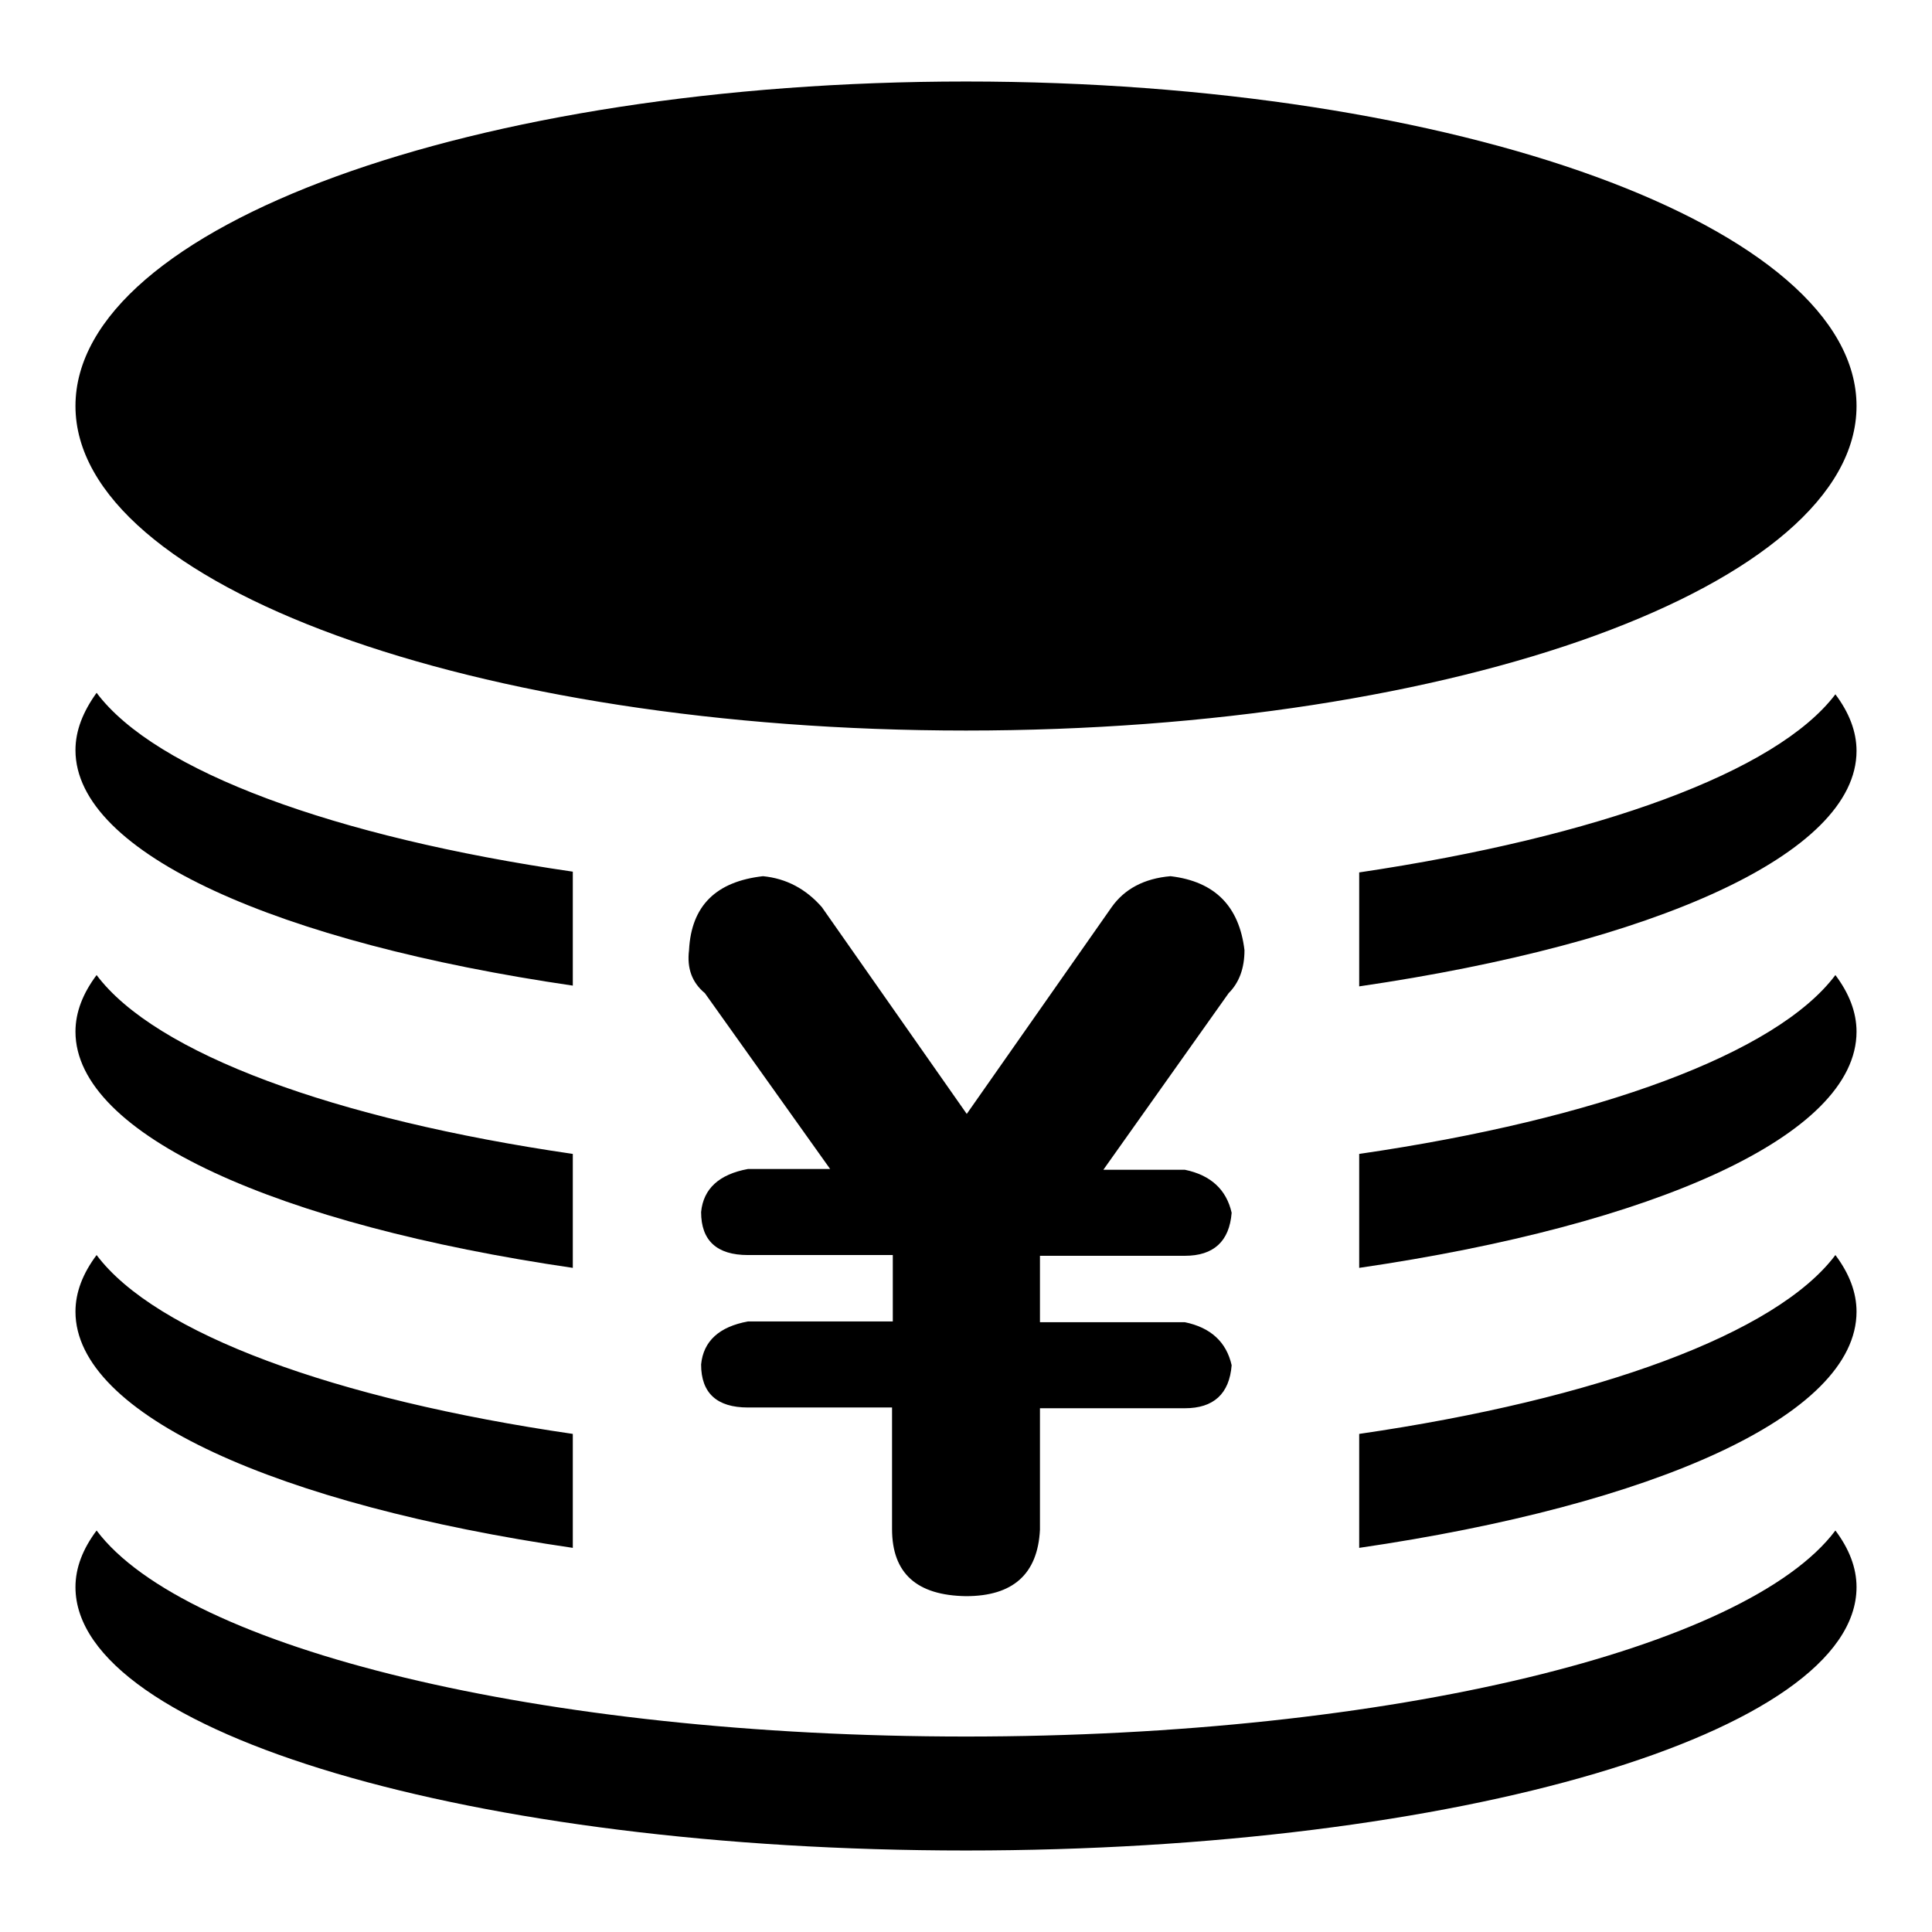
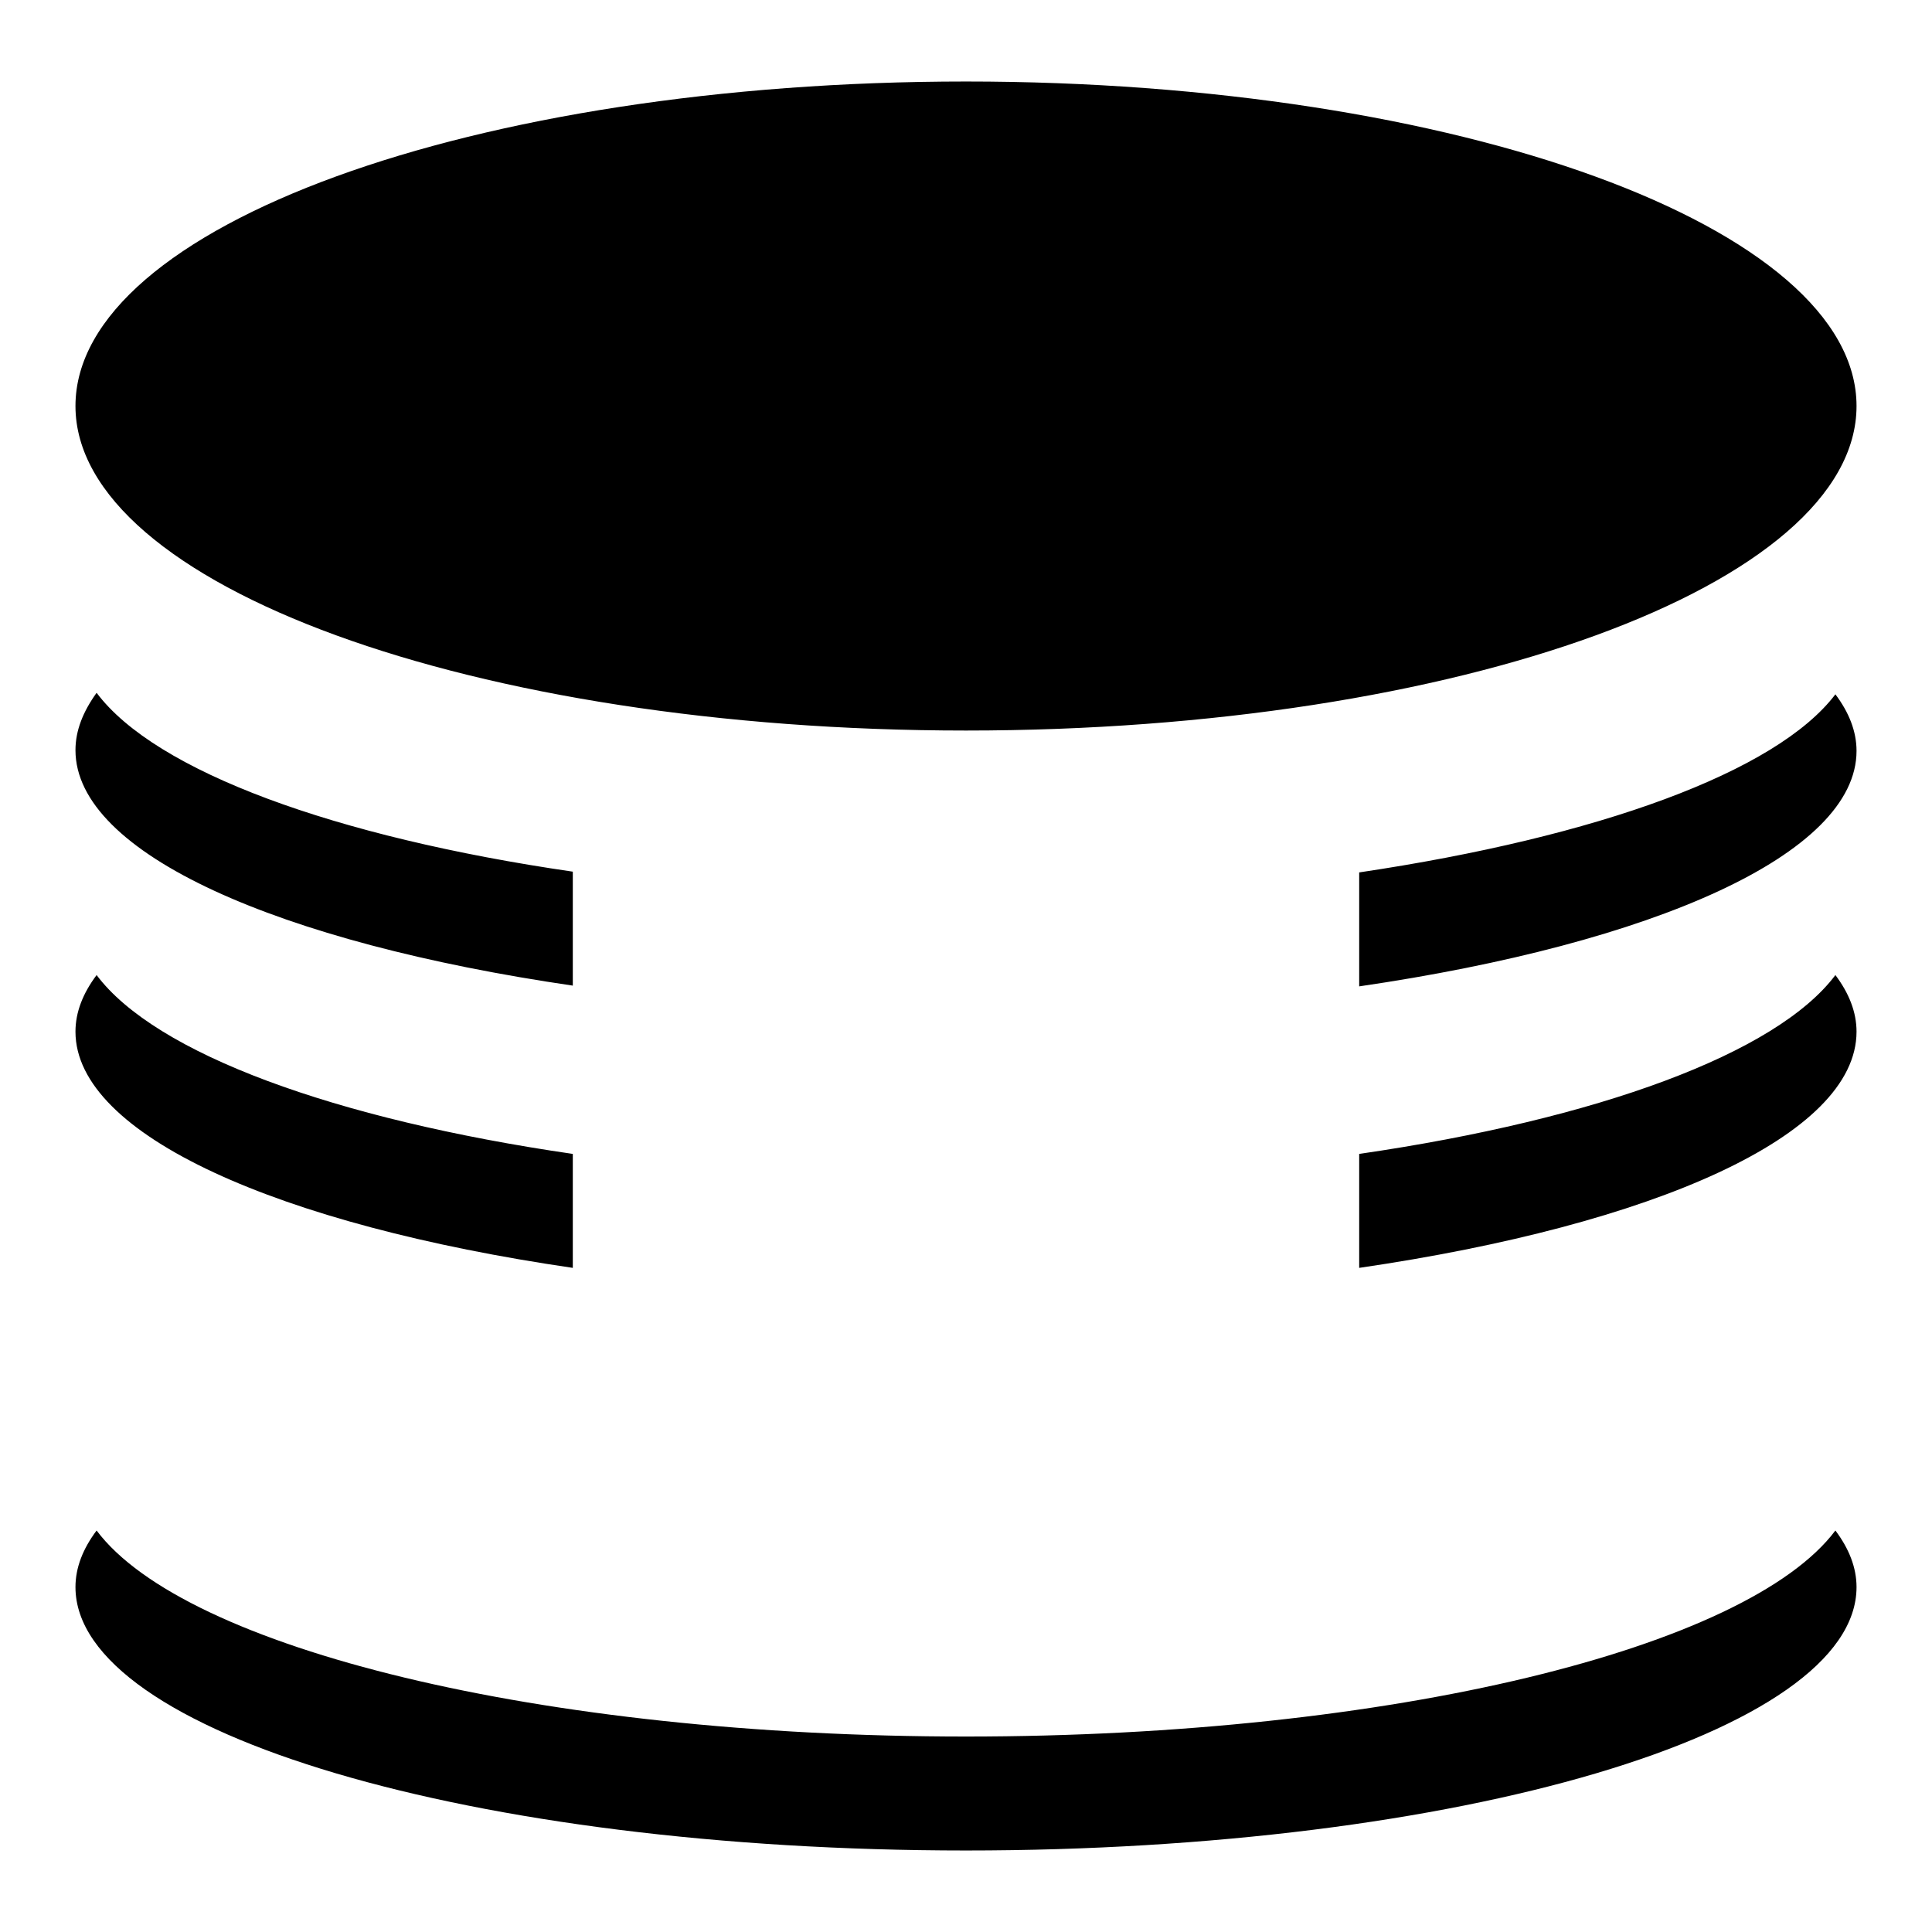
<svg xmlns="http://www.w3.org/2000/svg" version="1.1" x="0px" y="0px" viewBox="0 0 256 256" enable-background="new 0 0 256 256" xml:space="preserve">
  <g>
    <path fill="#000000" d="M128,230.1c-56.4,0-103.5-11.7-115.2-27.3c-1.8,2.4-2.8,4.9-2.8,7.5c0,19.3,52.8,34.9,118,34.9 c65.2,0,118-15.6,118-34.9c0-2.6-1-5.1-2.8-7.5C231.5,218.4,184.4,230.1,128,230.1L128,230.1z M128,96.8c65.2,0,118-19.3,118-43 c0-23.7-52.8-43-118-43S10,30,10,53.8C10,77.5,62.8,96.8,128,96.8L128,96.8z M75.9,130.6v-15.1c-31.6-4.6-55.3-13.3-63.1-23.7 C11,94.3,10,96.8,10,99.4C10,113.1,36.9,124.9,75.9,130.6z M180.1,115.6v15.1c39-5.7,65.9-17.5,65.9-31.2c0-2.6-1-5.1-2.8-7.5 C235.4,102.3,211.7,110.9,180.1,115.6z M180.1,152.9V168c39-5.7,65.9-17.5,65.9-31.3c0-2.6-1-5.1-2.8-7.5 C235.4,139.6,211.7,148.3,180.1,152.9z M75.9,168v-15.1c-31.6-4.6-55.3-13.3-63.1-23.7c-1.8,2.4-2.8,4.9-2.8,7.5 C10,150.4,36.9,162.3,75.9,168z" />
-     <path fill="#000000" d="M75.9,205.1V190c-31.6-4.6-55.3-13.3-63.1-23.7c-1.8,2.4-2.8,4.9-2.8,7.5C10,187.5,36.9,199.4,75.9,205.1z  M180.1,190v15.1c39-5.7,65.9-17.5,65.9-31.3c0-2.6-1-5.1-2.8-7.5C235.4,176.7,211.7,185.4,180.1,190z M118.2,202.6v-16.1H99.1 c-4.1,0-6.2-1.9-6.2-5.7c0.3-3.1,2.4-5,6.2-5.7h19.2v-8.8H99.1c-4.1,0-6.2-1.9-6.2-5.7c0.3-3.1,2.4-5,6.2-5.7h10.9l-16.6-23.3 c-1.7-1.4-2.4-3.3-2.1-5.7c0.3-5.9,3.6-9.1,9.8-9.8c3.1,0.3,5.7,1.7,7.8,4.1l19.2,27.4l19.2-27.4c1.7-2.4,4.3-3.8,7.8-4.1 c5.9,0.7,9.1,4,9.8,9.8c0,2.4-0.7,4.3-2.1,5.7L146.2,155H157c3.4,0.7,5.5,2.6,6.2,5.7c-0.3,3.8-2.4,5.7-6.2,5.7h-19.2v8.8H157 c3.4,0.7,5.5,2.6,6.2,5.7c-0.3,3.8-2.4,5.7-6.2,5.7h-19.2v16.1c-0.3,5.9-3.6,8.8-9.8,8.8C121.5,211.4,118.2,208.5,118.2,202.6z" />
  </g>
</svg>